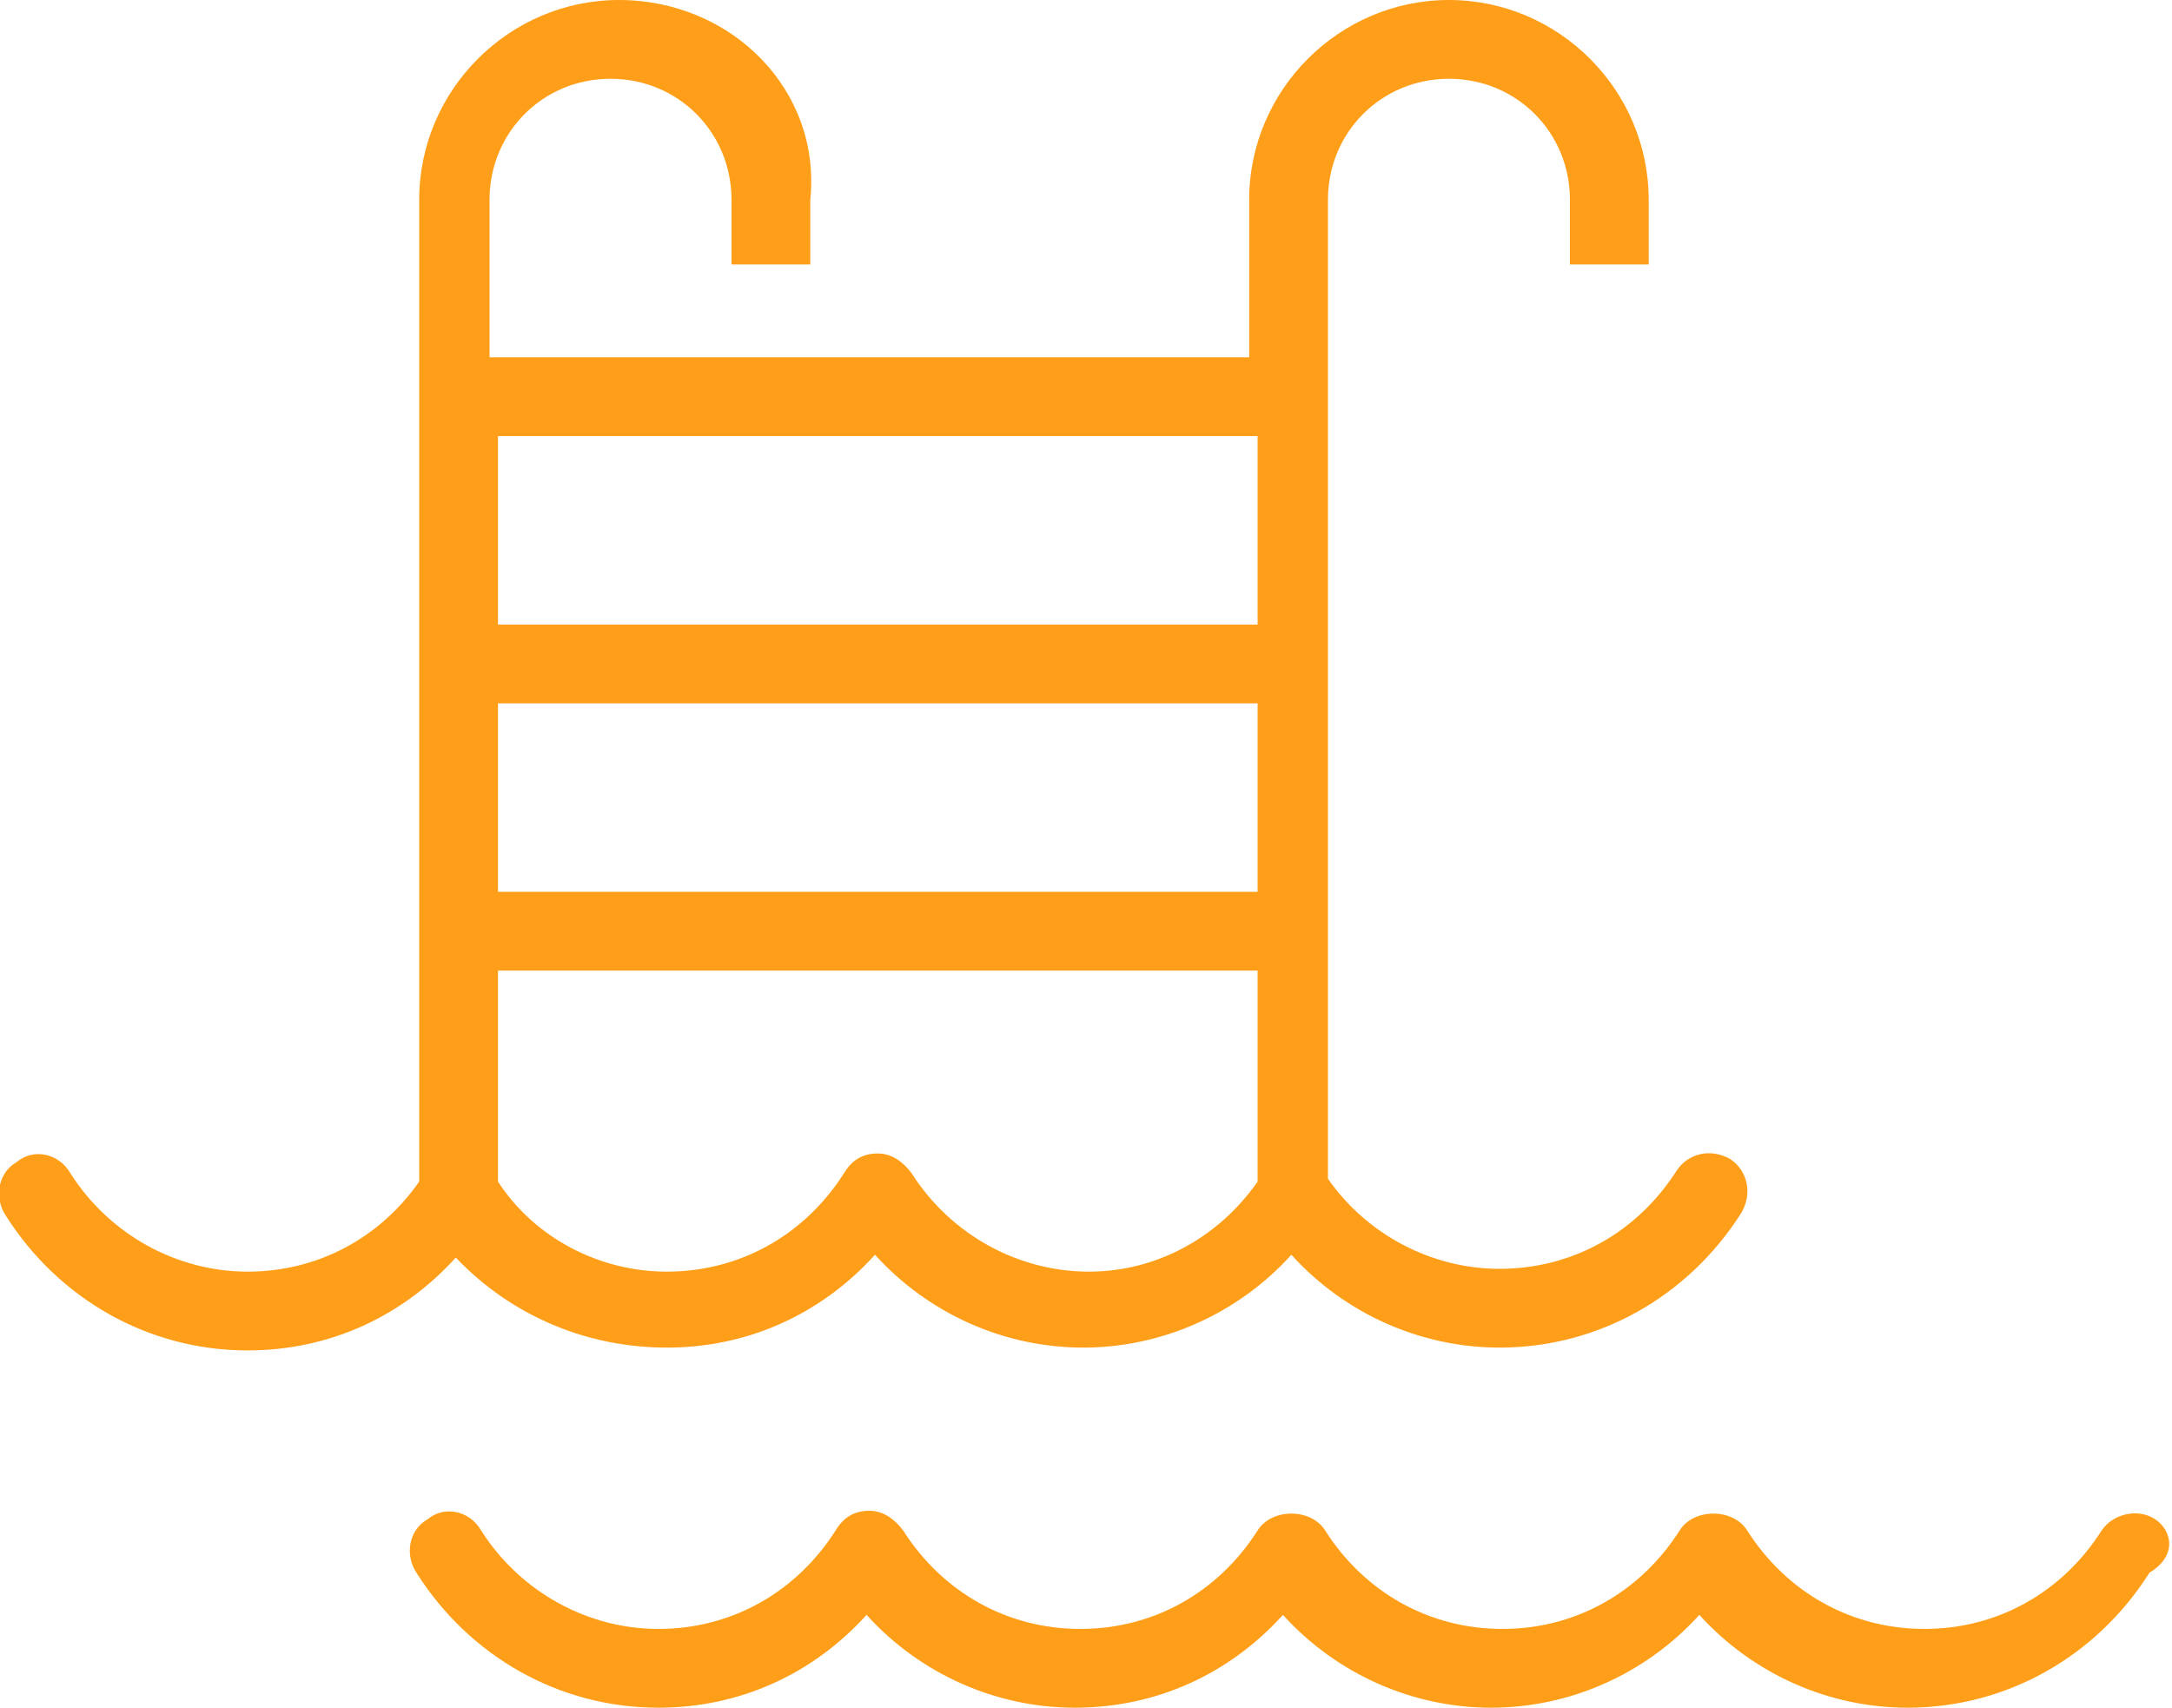
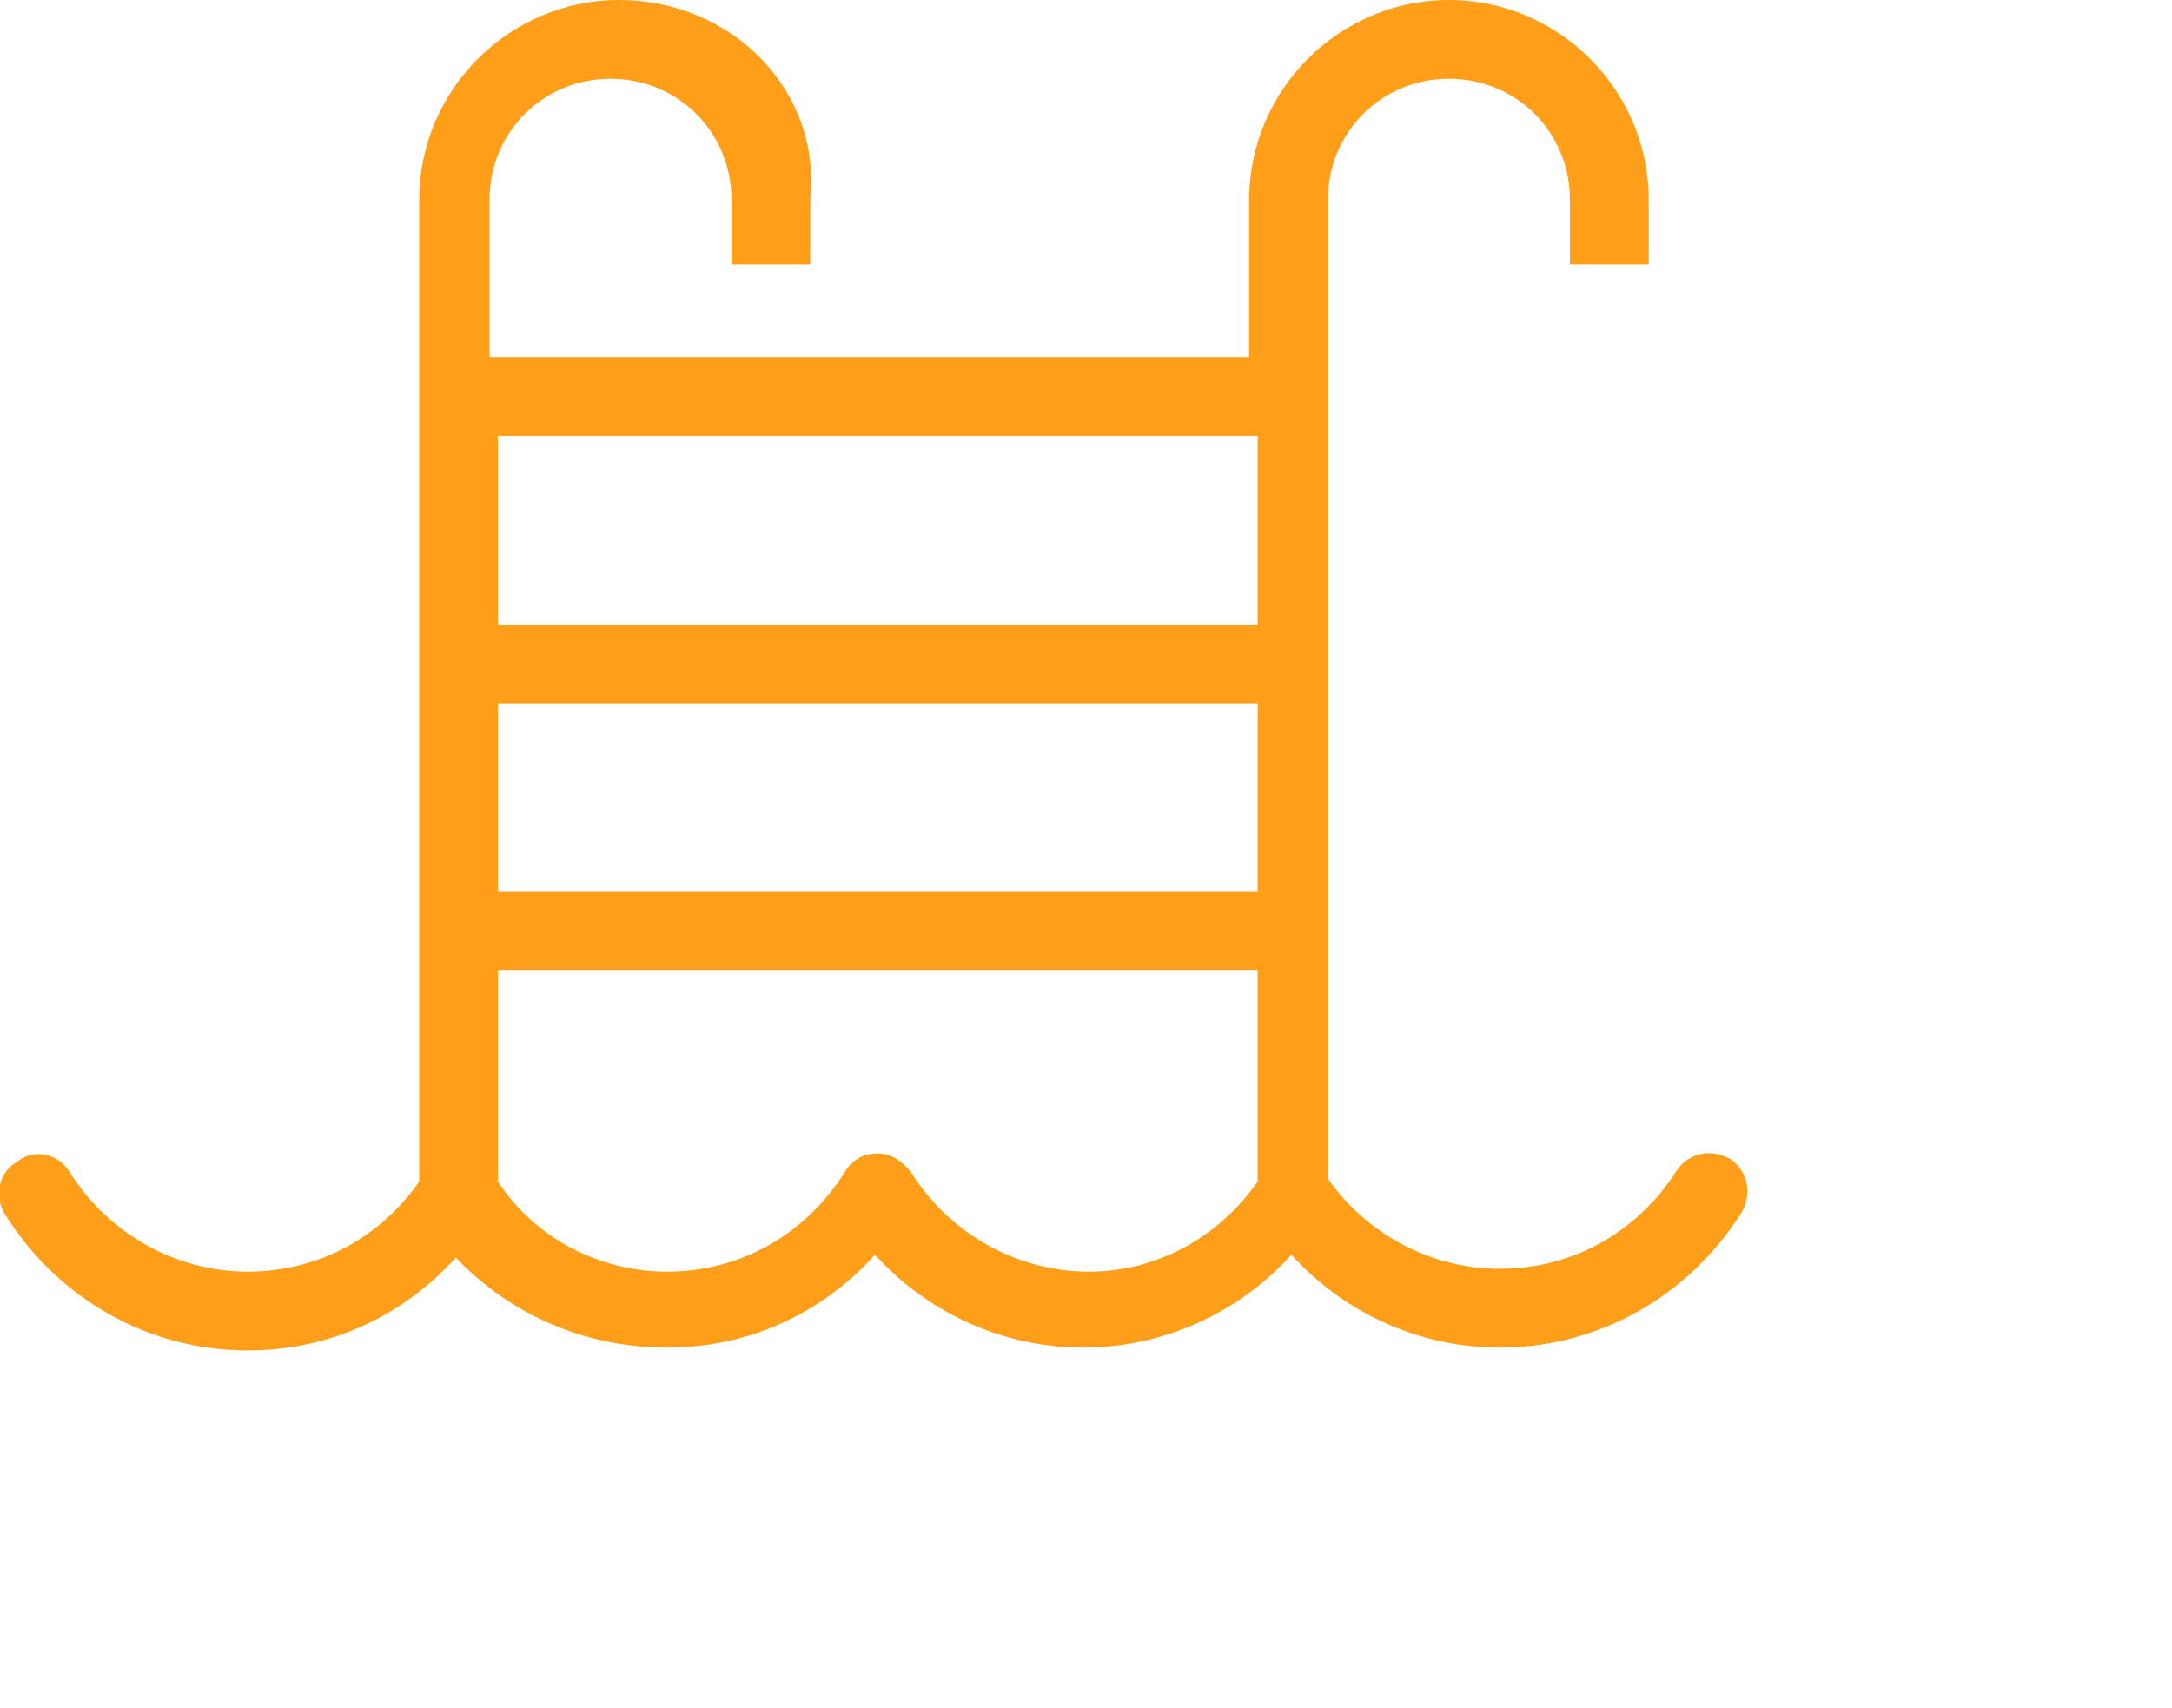
<svg xmlns="http://www.w3.org/2000/svg" version="1.1" id="Laag_1" x="0px" y="0px" viewBox="0 0 77.2 60.7" style="enable-background:new 0 0 77.2 60.7;" xml:space="preserve">
  <style type="text/css">
	.st0{fill:#FF9E18;}
</style>
  <g>
-     <path class="st0" d="M23.7,47.9c2.9,0,5.5-1.2,7.4-3.3c1.9,2.1,4.6,3.3,7.4,3.3s5.5-1.2,7.4-3.3c1.9,2.1,4.6,3.3,7.4,3.3   c3.5,0,6.7-1.8,8.6-4.8c0.4-0.7,0.2-1.5-0.4-1.9c-0.7-0.4-1.5-0.2-1.9,0.4c-1.4,2.2-3.7,3.5-6.3,3.5c-2.4,0-4.7-1.2-6.1-3.2V7.1   c0-2.4,1.9-4.3,4.3-4.3s4.3,1.9,4.3,4.3v0.3V8v1.4h2.8V8c0,0,0,0,0,0V7.1c0-3.9-3.2-7.1-7.1-7.1s-7.1,3.2-7.1,7.1v5.6h-27V7.1   c0-2.4,1.9-4.3,4.3-4.3c2.4,0,4.3,1.9,4.3,4.3v0.3V8v1.4h2.8V7.5h0V7.1C29.2,3.2,26,0,22,0c-3.9,0-7.1,3.2-7.1,7.1V42   c-1.4,2-3.6,3.2-6.1,3.2c-2.5,0-4.9-1.3-6.3-3.5c-0.4-0.7-1.3-0.9-1.9-0.4c-0.7,0.4-0.8,1.3-0.4,1.9c1.9,3,5.1,4.8,8.6,4.8   c2.9,0,5.5-1.2,7.4-3.3C18.2,46.8,20.9,47.9,23.7,47.9z M17.7,15.5h27v6.7h-27V15.5z M17.7,25h27v6.7h-27V25z M17.7,34.5h27V42   c-1.4,2-3.6,3.2-6,3.2c-2.5,0-4.9-1.3-6.3-3.5c-0.3-0.4-0.7-0.7-1.2-0.7c-0.5,0-0.9,0.2-1.2,0.7c-1.4,2.2-3.7,3.5-6.3,3.5   c-2.4,0-4.7-1.2-6-3.2V34.5z" />
-     <path class="st0" d="M76.6,54c-0.6-0.4-1.5-0.2-1.9,0.4c-1.4,2.2-3.7,3.5-6.3,3.5s-4.9-1.3-6.3-3.5c-0.5-0.8-1.9-0.8-2.4,0   c-1.4,2.2-3.7,3.5-6.3,3.5s-4.9-1.3-6.3-3.5c-0.5-0.8-1.9-0.8-2.4,0c-1.4,2.2-3.7,3.5-6.3,3.5c-2.6,0-4.9-1.3-6.3-3.5   c-0.3-0.4-0.7-0.7-1.2-0.7c-0.5,0-0.9,0.2-1.2,0.7c-1.4,2.2-3.7,3.5-6.3,3.5c-2.5,0-4.9-1.3-6.3-3.5c-0.4-0.7-1.3-0.9-1.9-0.4   c-0.7,0.4-0.8,1.3-0.4,1.9c1.9,3,5.1,4.8,8.6,4.8c2.9,0,5.5-1.2,7.4-3.3c1.9,2.1,4.6,3.3,7.4,3.3c2.9,0,5.5-1.2,7.4-3.3   c1.9,2.1,4.6,3.3,7.4,3.3s5.5-1.2,7.4-3.3c1.9,2.1,4.6,3.3,7.4,3.3c3.5,0,6.7-1.8,8.6-4.8C77.4,55.3,77.2,54.4,76.6,54z" />
+     <path class="st0" d="M23.7,47.9c2.9,0,5.5-1.2,7.4-3.3c1.9,2.1,4.6,3.3,7.4,3.3s5.5-1.2,7.4-3.3c1.9,2.1,4.6,3.3,7.4,3.3   c3.5,0,6.7-1.8,8.6-4.8c0.4-0.7,0.2-1.5-0.4-1.9c-0.7-0.4-1.5-0.2-1.9,0.4c-1.4,2.2-3.7,3.5-6.3,3.5c-2.4,0-4.7-1.2-6.1-3.2V7.1   c0-2.4,1.9-4.3,4.3-4.3s4.3,1.9,4.3,4.3v0.3V8v1.4h2.8V8c0,0,0,0,0,0V7.1c0-3.9-3.2-7.1-7.1-7.1s-7.1,3.2-7.1,7.1v5.6h-27V7.1   c0-2.4,1.9-4.3,4.3-4.3c2.4,0,4.3,1.9,4.3,4.3V8v1.4h2.8V7.5h0V7.1C29.2,3.2,26,0,22,0c-3.9,0-7.1,3.2-7.1,7.1V42   c-1.4,2-3.6,3.2-6.1,3.2c-2.5,0-4.9-1.3-6.3-3.5c-0.4-0.7-1.3-0.9-1.9-0.4c-0.7,0.4-0.8,1.3-0.4,1.9c1.9,3,5.1,4.8,8.6,4.8   c2.9,0,5.5-1.2,7.4-3.3C18.2,46.8,20.9,47.9,23.7,47.9z M17.7,15.5h27v6.7h-27V15.5z M17.7,25h27v6.7h-27V25z M17.7,34.5h27V42   c-1.4,2-3.6,3.2-6,3.2c-2.5,0-4.9-1.3-6.3-3.5c-0.3-0.4-0.7-0.7-1.2-0.7c-0.5,0-0.9,0.2-1.2,0.7c-1.4,2.2-3.7,3.5-6.3,3.5   c-2.4,0-4.7-1.2-6-3.2V34.5z" />
  </g>
</svg>